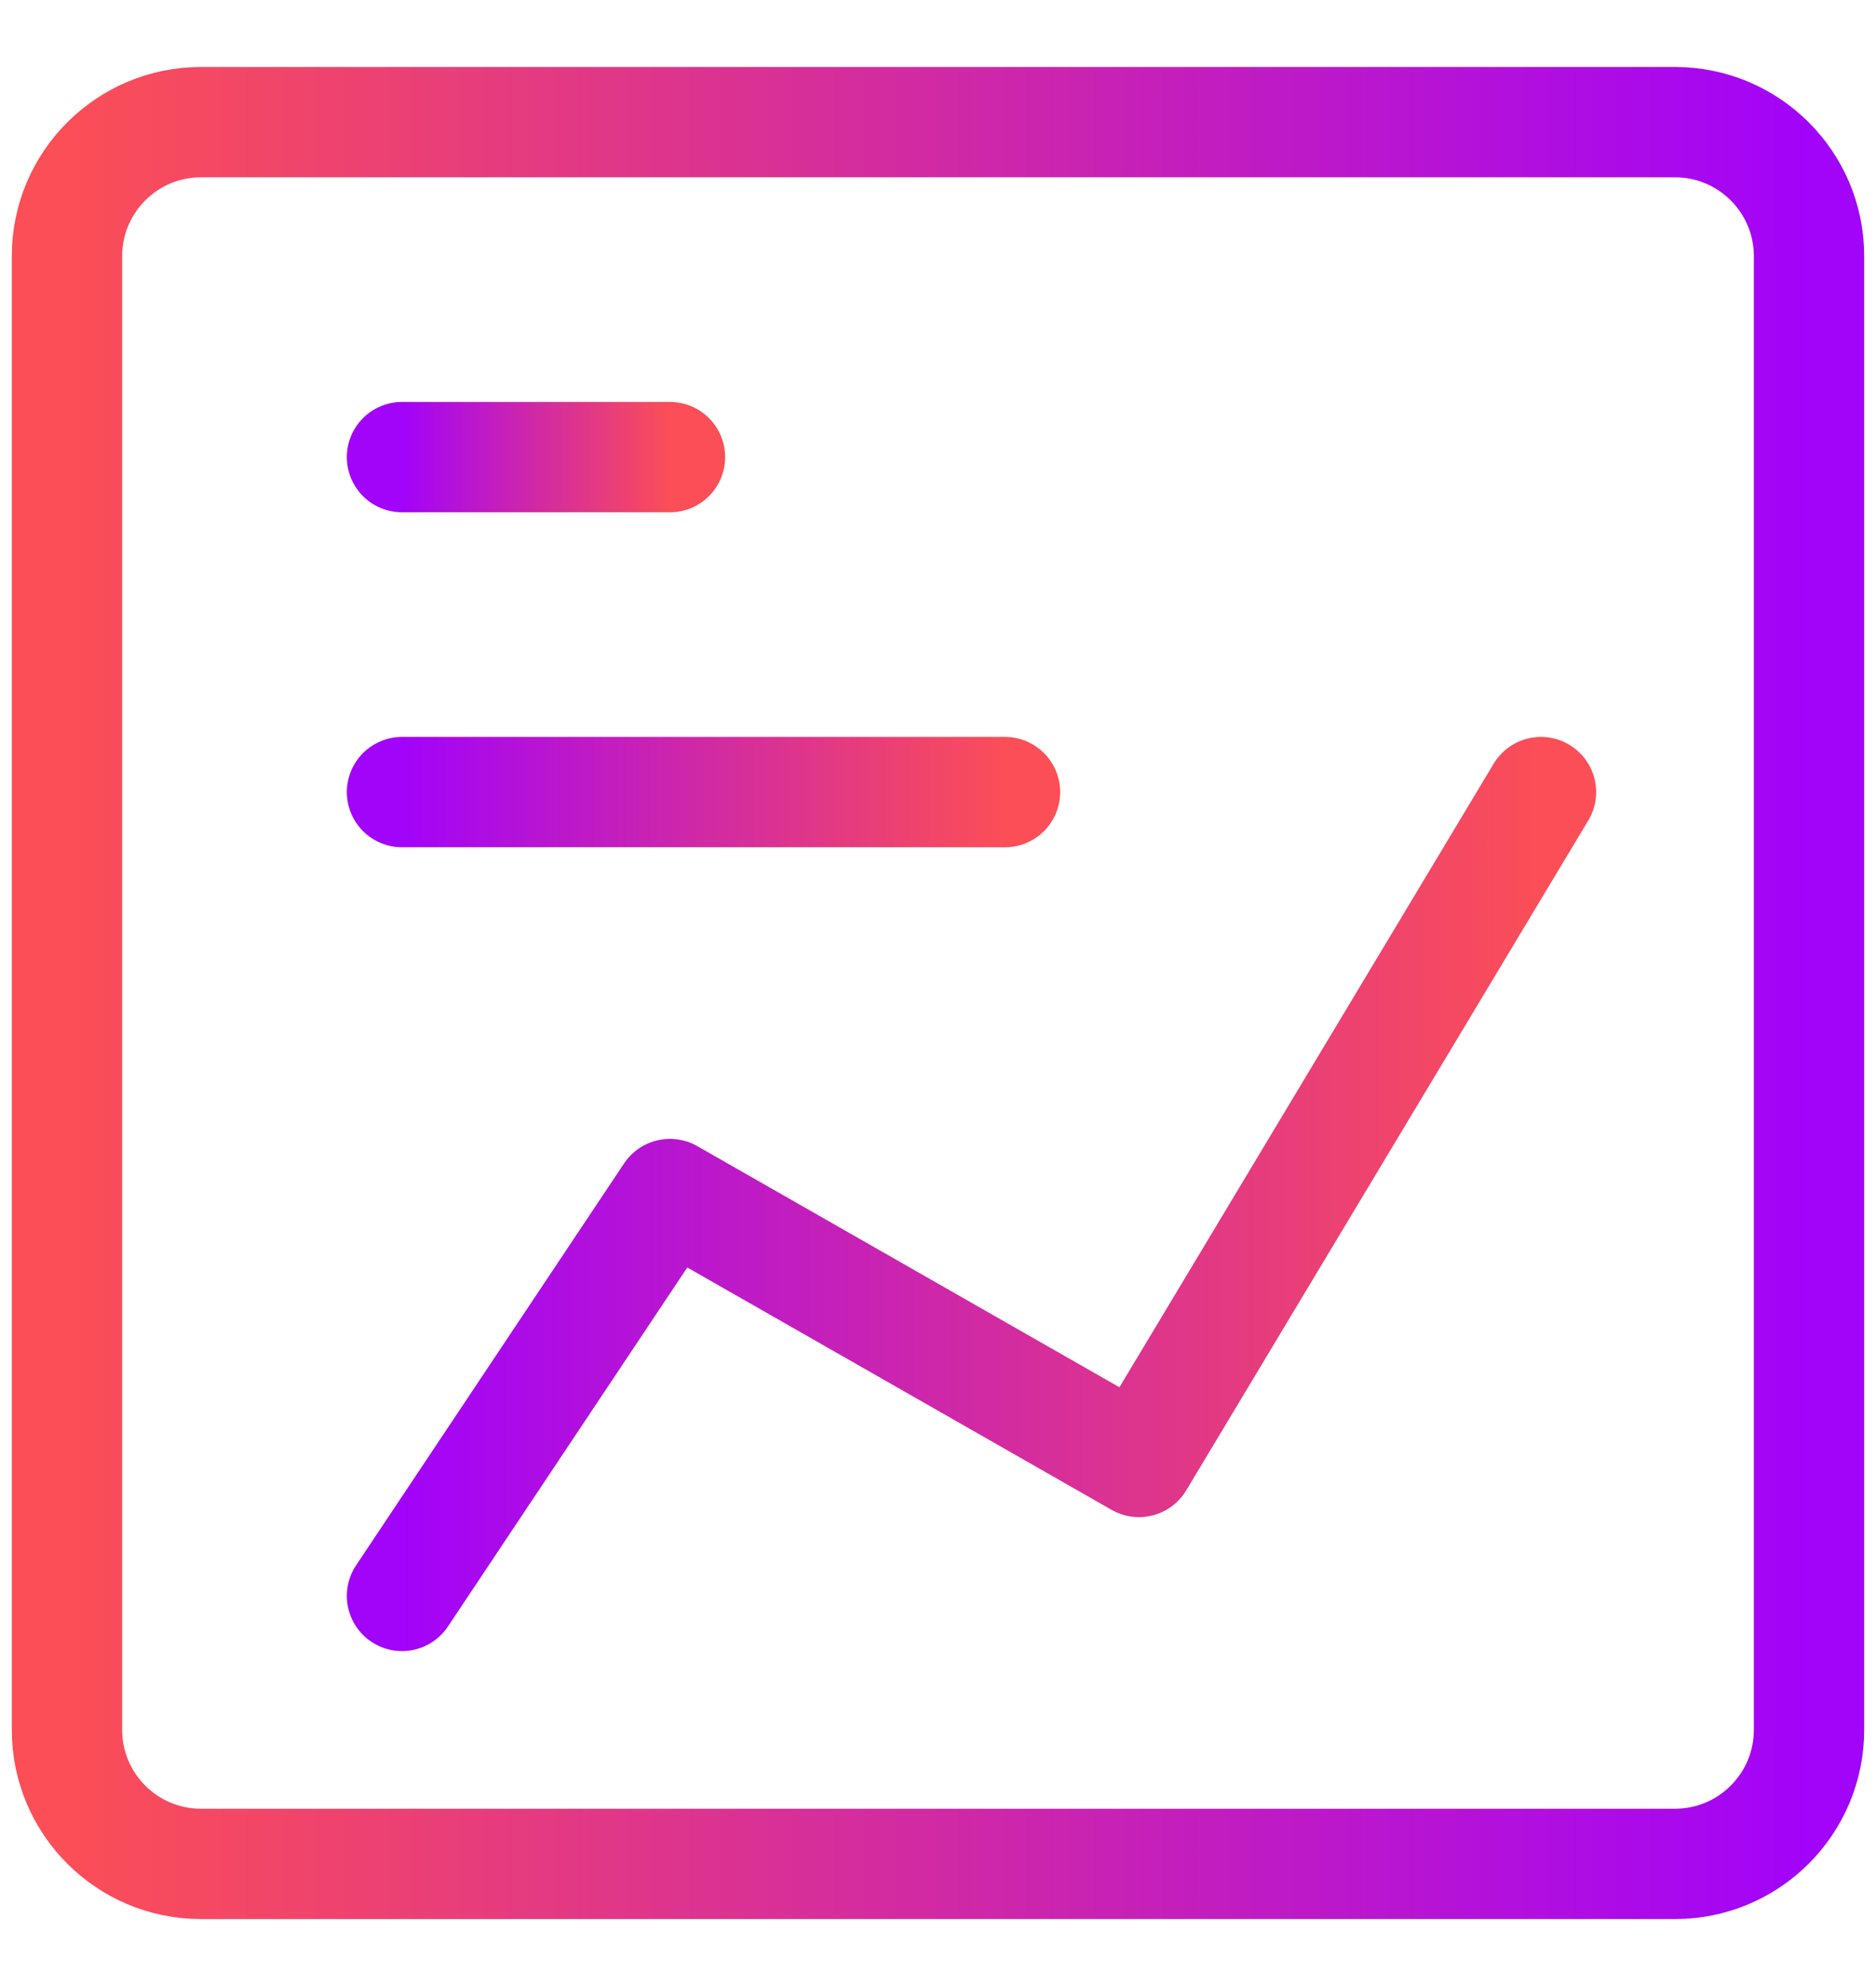
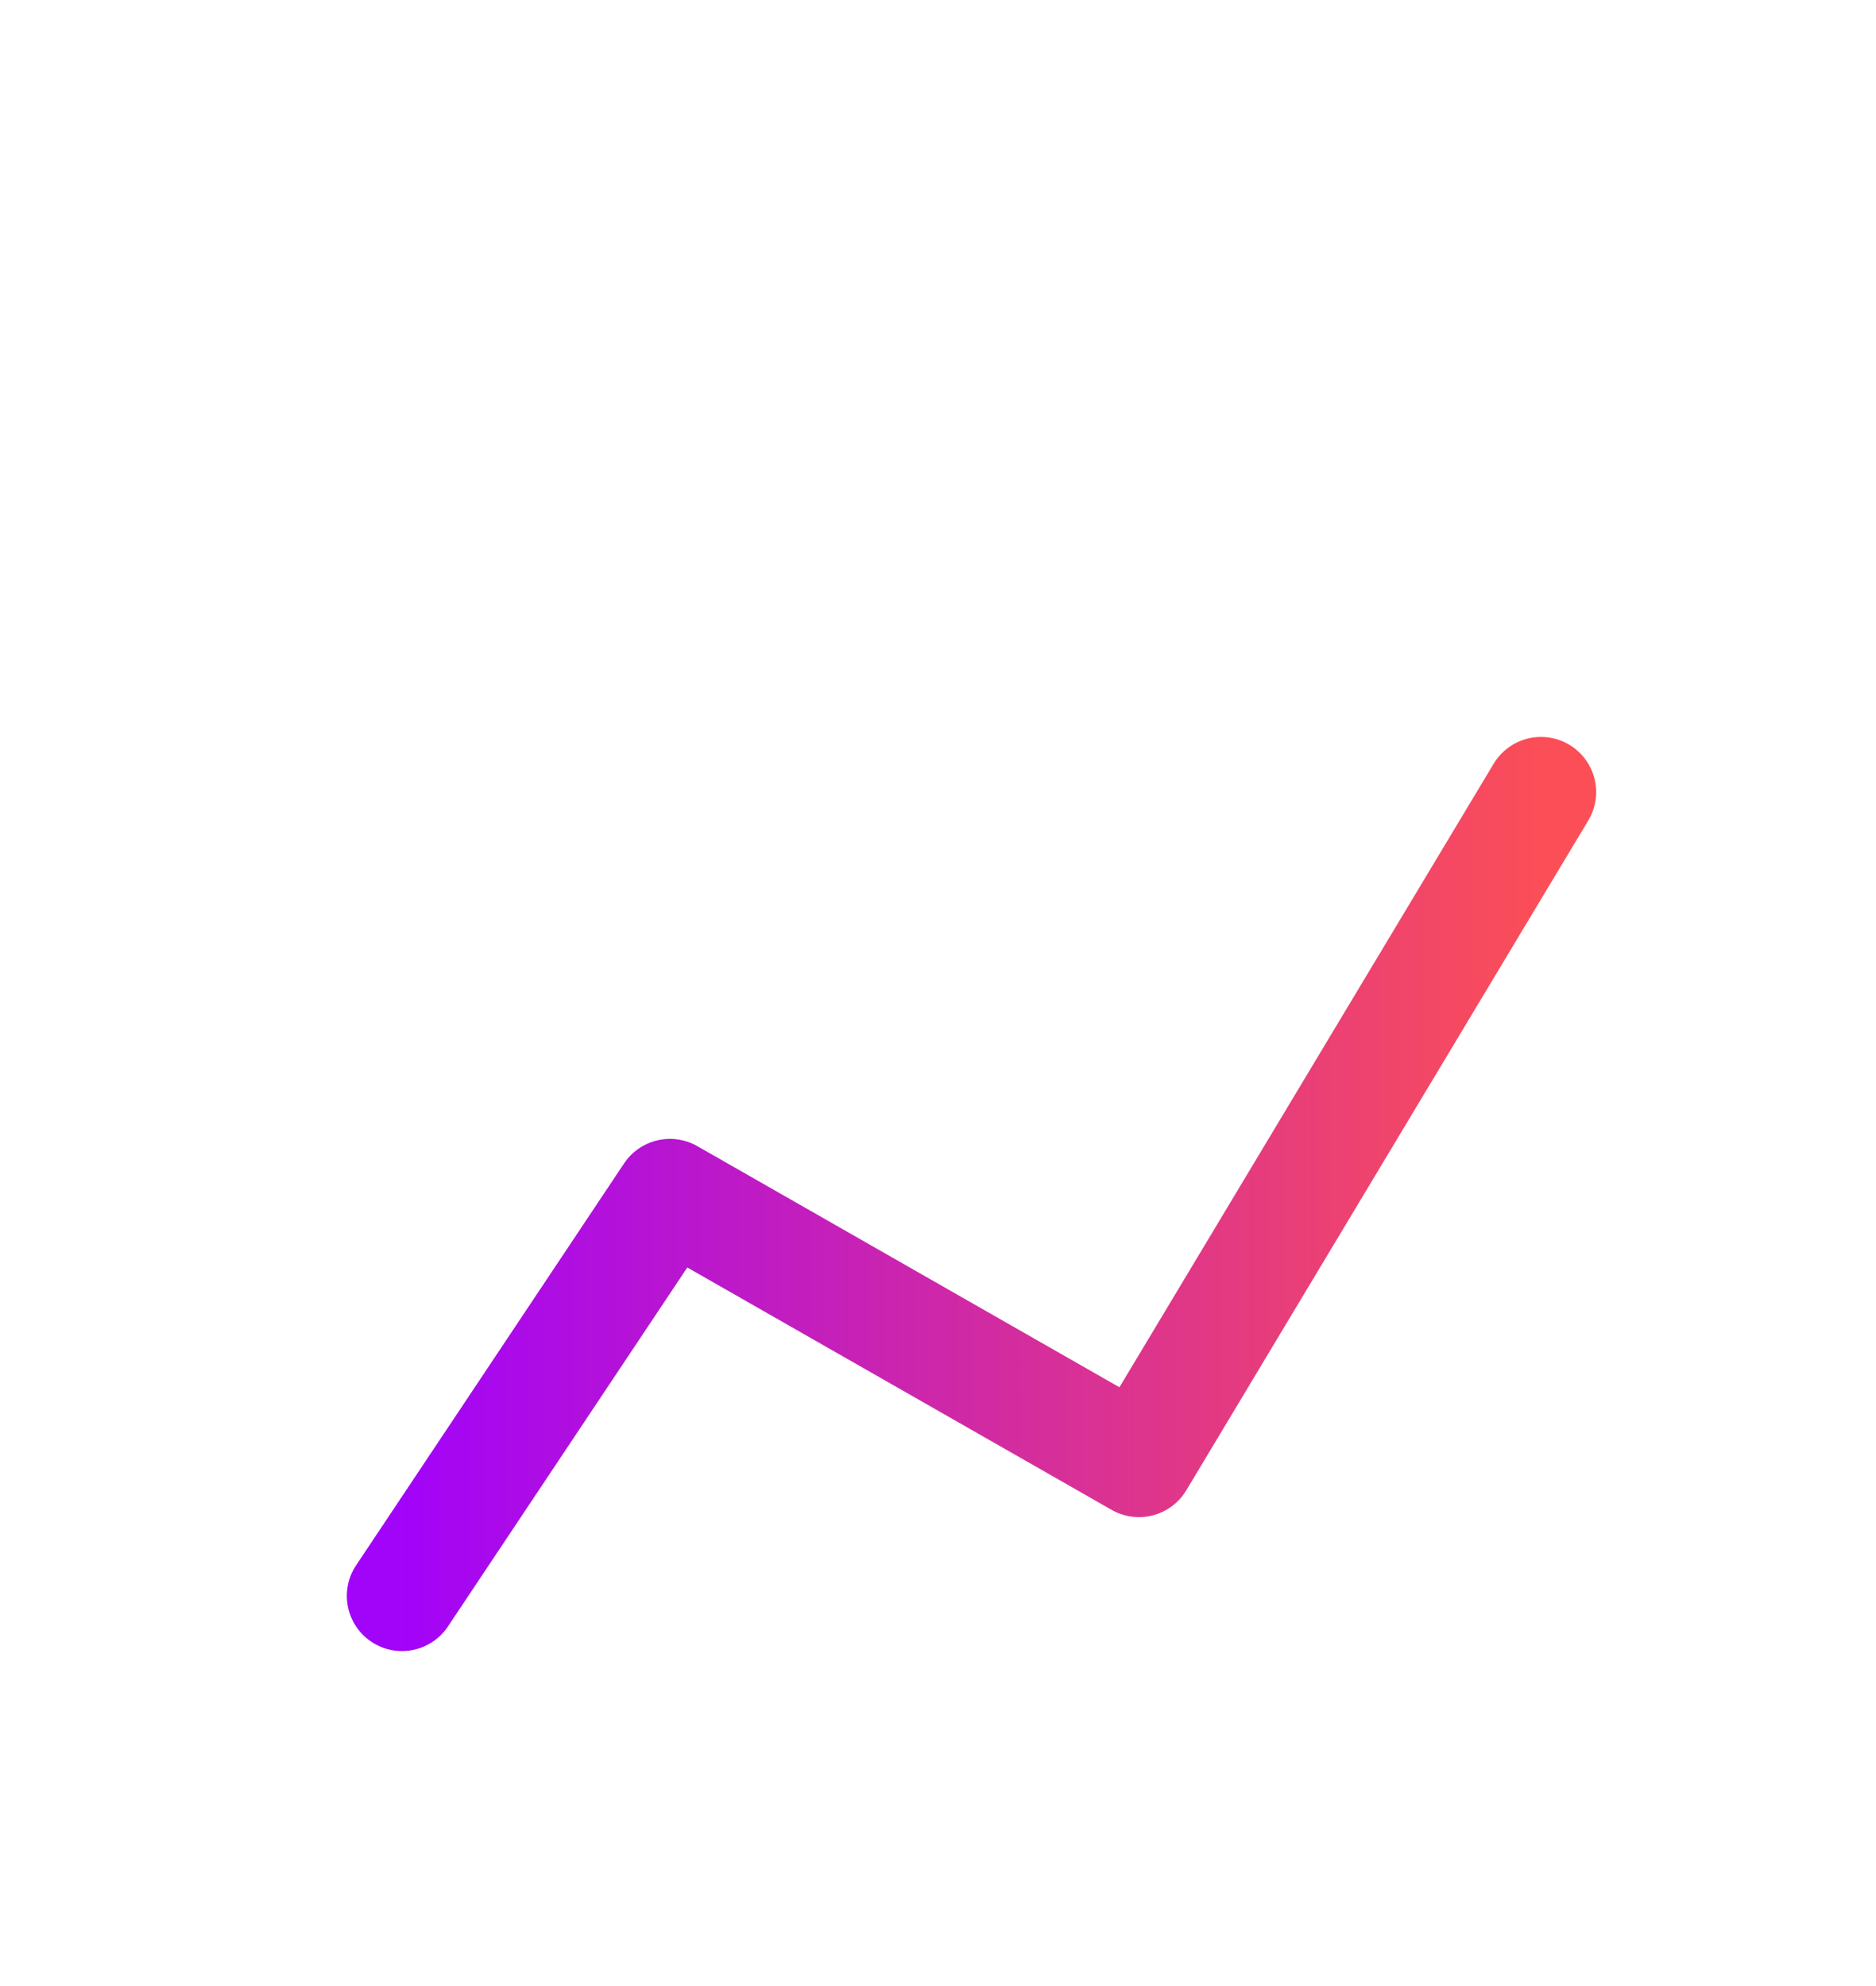
<svg xmlns="http://www.w3.org/2000/svg" width="17" height="18" viewBox="0 0 17 18" fill="none">
-   <path d="M1.821 16.893L15.178 16.893C15.849 16.893 16.393 16.349 16.393 15.678L16.393 2.321C16.393 1.651 15.849 1.107 15.178 1.107L1.821 1.107C1.151 1.107 0.607 1.651 0.607 2.321L0.607 15.678C0.607 16.349 1.151 16.893 1.821 16.893Z" stroke="url(#paint0_linear_328_199)" stroke-linecap="round" stroke-linejoin="round" />
-   <path d="M3.643 4.143H6.071" stroke="url(#paint1_linear_328_199)" stroke-linecap="round" stroke-linejoin="round" />
-   <path d="M3.643 7.179H9.107" stroke="url(#paint2_linear_328_199)" stroke-linecap="round" stroke-linejoin="round" />
  <path d="M13.964 7.179L10.321 13.25L6.071 10.822L3.643 14.464" stroke="url(#paint3_linear_328_199)" stroke-linecap="round" stroke-linejoin="round" />
  <defs>
    <linearGradient id="paint0_linear_328_199" x1="16.393" y1="6.993" x2="0.607" y2="6.993" gradientUnits="userSpaceOnUse">
      <stop stop-color="#A203F9" />
      <stop offset="0.495" stop-color="#D029A5" />
      <stop offset="1" stop-color="#FB4E57" />
    </linearGradient>
    <linearGradient id="paint1_linear_328_199" x1="3.643" y1="4.77" x2="6.071" y2="4.77" gradientUnits="userSpaceOnUse">
      <stop stop-color="#A203F9" />
      <stop offset="0.495" stop-color="#D029A5" />
      <stop offset="1" stop-color="#FB4E57" />
    </linearGradient>
    <linearGradient id="paint2_linear_328_199" x1="3.643" y1="7.806" x2="9.107" y2="7.806" gradientUnits="userSpaceOnUse">
      <stop stop-color="#A203F9" />
      <stop offset="0.495" stop-color="#D029A5" />
      <stop offset="1" stop-color="#FB4E57" />
    </linearGradient>
    <linearGradient id="paint3_linear_328_199" x1="3.643" y1="11.748" x2="13.964" y2="11.748" gradientUnits="userSpaceOnUse">
      <stop stop-color="#A203F9" />
      <stop offset="0.495" stop-color="#D029A5" />
      <stop offset="1" stop-color="#FB4E57" />
    </linearGradient>
  </defs>
</svg>